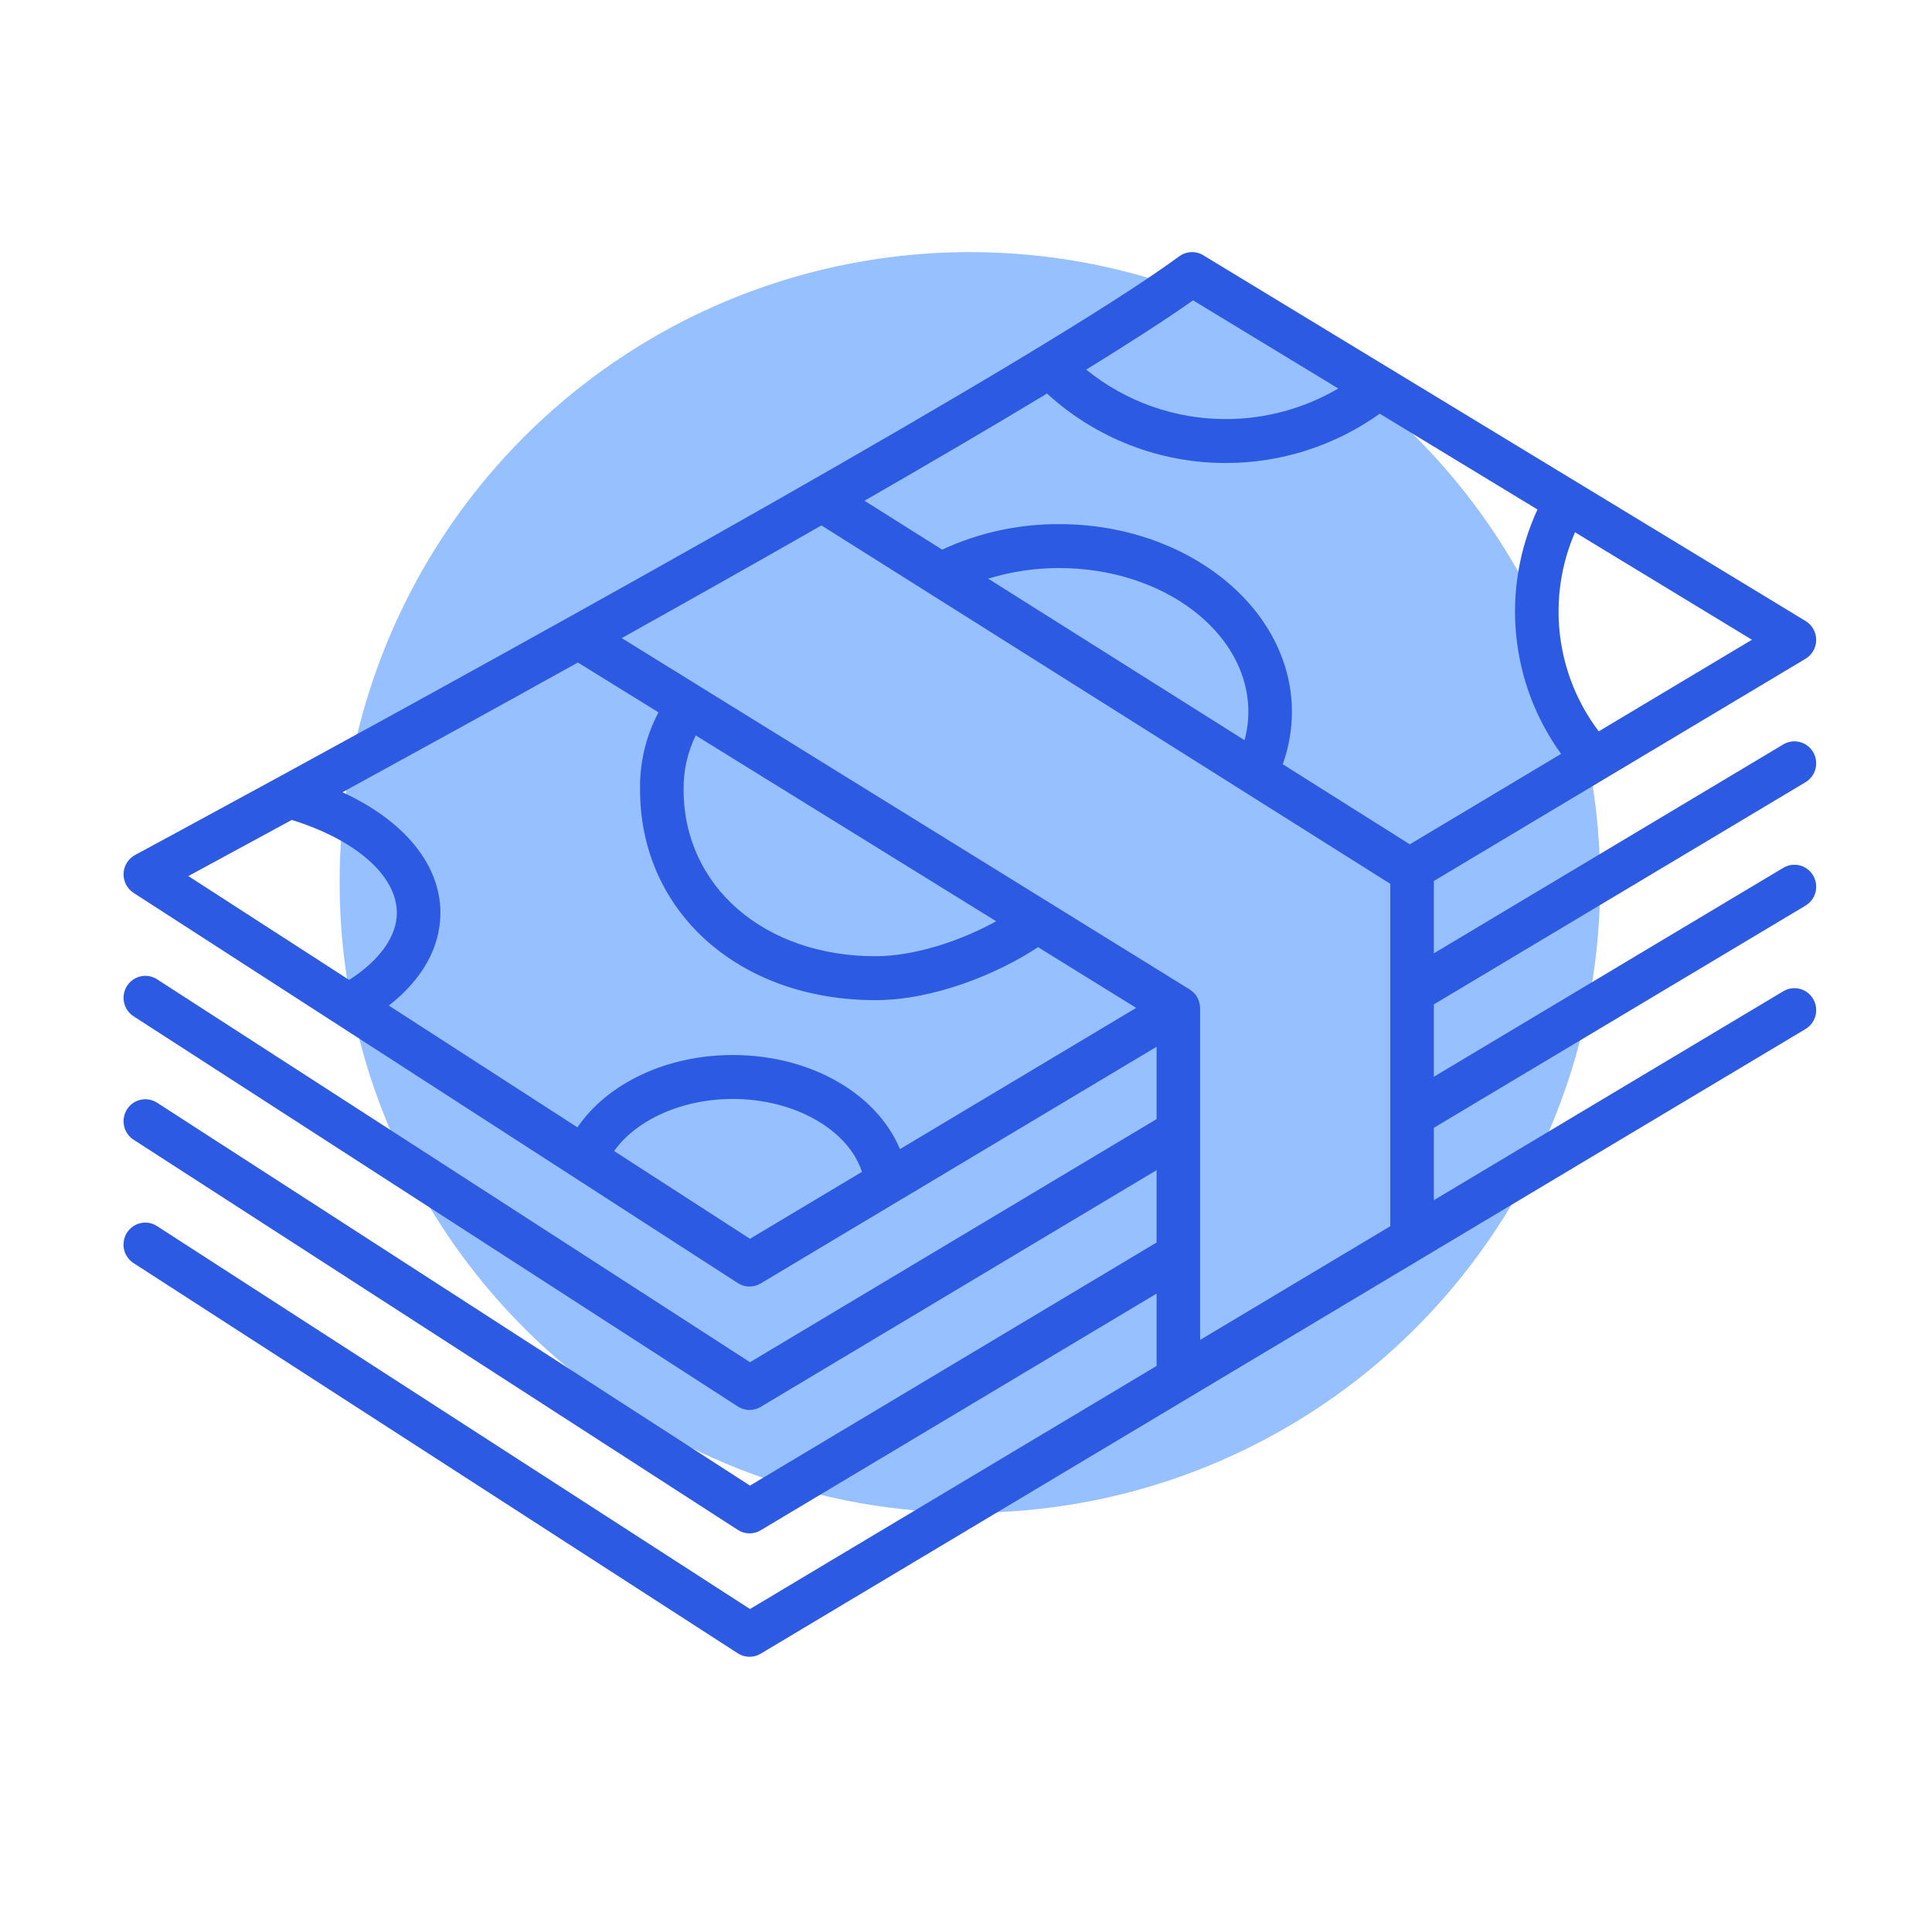
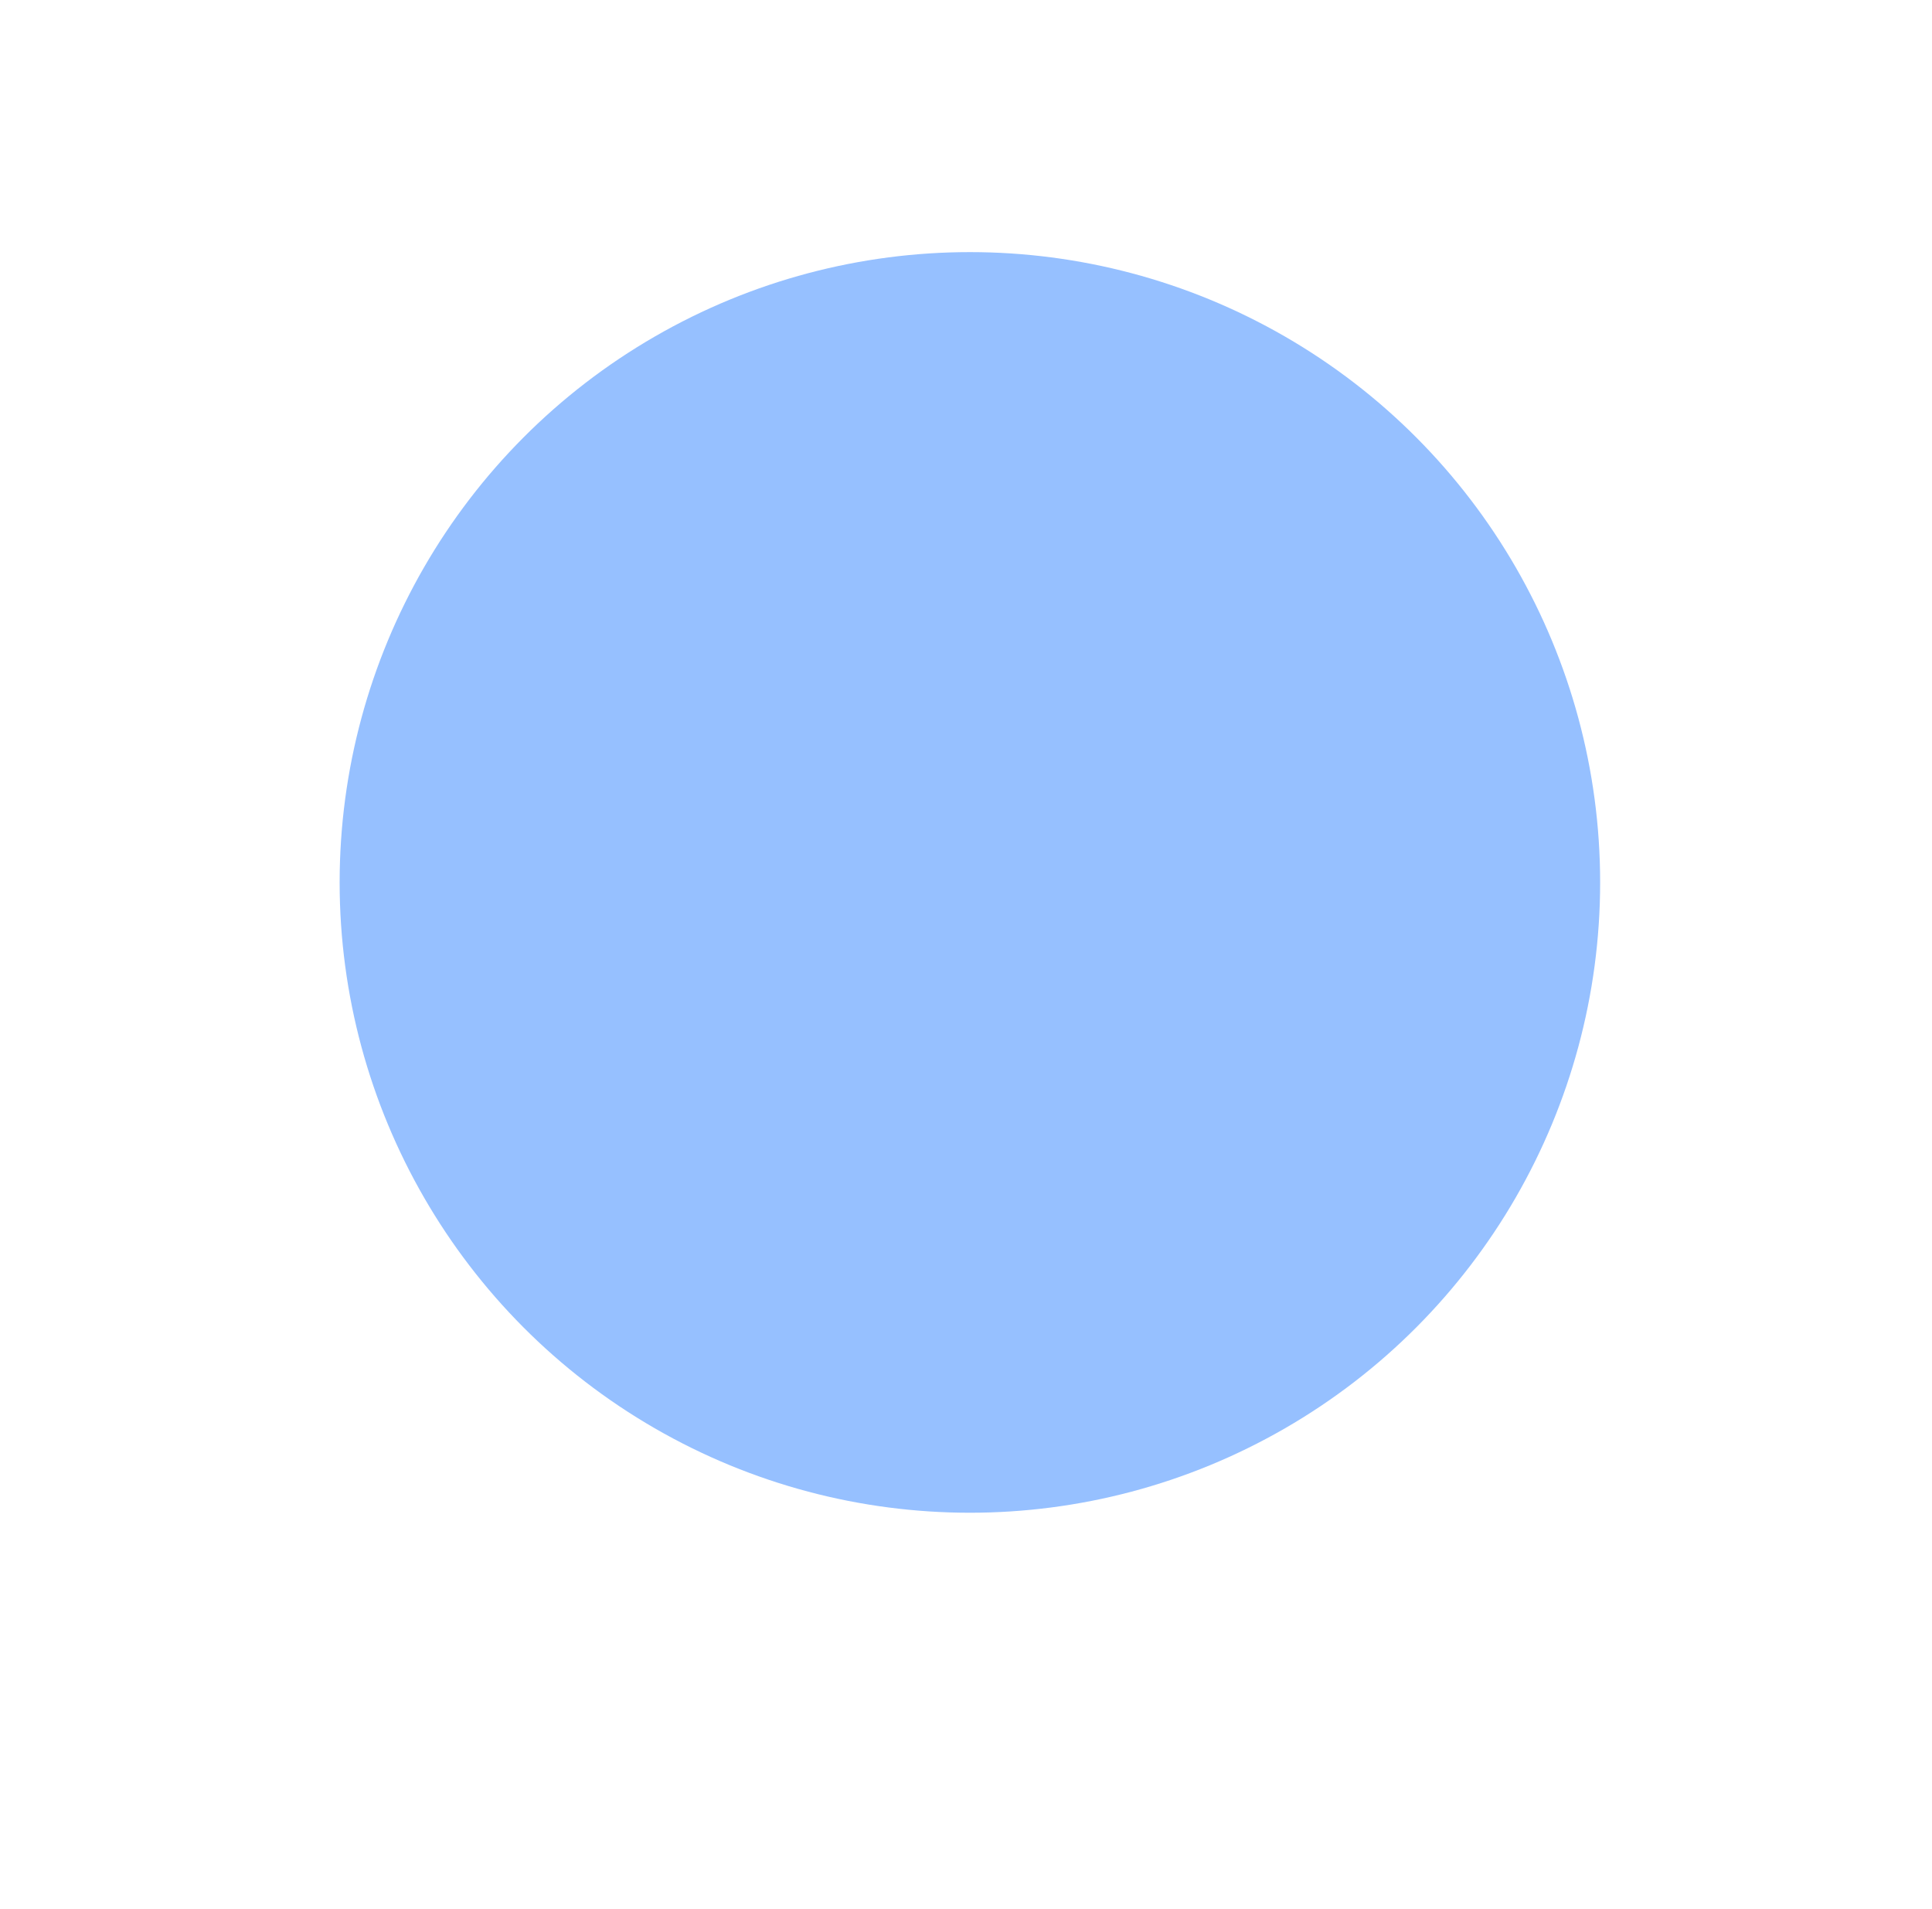
<svg xmlns="http://www.w3.org/2000/svg" width="83" height="82" viewBox="0 0 83 82" fill="none">
  <circle cx="41.667" cy="37.906" r="27.076" fill="#96C0FF" />
  <g clip-path="url(#clip0_4095_33228)">
-     <path d="M77.566 33.601C77.78 33.473 77.934 33.265 77.996 33.023C78.057 32.78 78.021 32.523 77.894 32.308C77.768 32.093 77.562 31.937 77.321 31.875C77.081 31.813 76.826 31.849 76.613 31.977L61.599 40.952V37.844L68.947 33.452L68.957 33.446L77.566 28.299C77.706 28.216 77.821 28.098 77.901 27.956C77.982 27.814 78.024 27.654 78.025 27.491C78.025 27.327 77.984 27.167 77.904 27.024C77.825 26.882 77.71 26.763 77.572 26.679L51.693 10.965C51.536 10.869 51.354 10.823 51.17 10.831C50.986 10.839 50.809 10.902 50.66 11.011C44.797 15.329 22.845 27.448 11.977 33.377C11.971 33.38 11.964 33.383 11.958 33.387C8.297 35.385 5.896 36.678 5.803 36.728C5.659 36.805 5.538 36.92 5.451 37.059C5.364 37.199 5.315 37.358 5.309 37.523C5.302 37.688 5.339 37.851 5.414 37.997C5.49 38.143 5.602 38.266 5.739 38.355L24.613 50.542L24.616 50.544L31.698 55.117C31.843 55.211 32.012 55.262 32.185 55.265C32.359 55.268 32.529 55.223 32.678 55.133L38.542 51.628L38.555 51.621L49.688 44.965V48.073L32.22 58.515L6.747 42.067C6.644 42 6.529 41.955 6.408 41.933C6.287 41.911 6.163 41.913 6.043 41.94C5.923 41.967 5.809 42.017 5.708 42.088C5.608 42.158 5.522 42.249 5.456 42.353C5.389 42.457 5.344 42.574 5.323 42.696C5.301 42.818 5.303 42.943 5.33 43.064C5.356 43.185 5.406 43.3 5.476 43.401C5.546 43.503 5.636 43.59 5.739 43.656L31.698 60.418C31.843 60.512 32.012 60.564 32.185 60.567C32.359 60.57 32.529 60.524 32.678 60.435L49.688 50.266V53.374L32.22 63.817L6.747 47.368C6.644 47.302 6.529 47.256 6.408 47.234C6.287 47.212 6.163 47.215 6.043 47.242C5.923 47.268 5.809 47.318 5.708 47.389C5.608 47.46 5.522 47.55 5.456 47.654C5.389 47.759 5.344 47.875 5.323 47.997C5.301 48.119 5.303 48.244 5.33 48.365C5.356 48.486 5.406 48.601 5.476 48.703C5.546 48.804 5.636 48.891 5.739 48.958L31.698 65.719C31.843 65.814 32.012 65.865 32.185 65.868C32.359 65.871 32.529 65.826 32.678 65.736L49.688 55.568V58.676L32.22 69.118L6.747 52.67C6.644 52.602 6.528 52.556 6.407 52.534C6.286 52.512 6.162 52.514 6.042 52.541C5.921 52.567 5.807 52.617 5.706 52.688C5.605 52.759 5.519 52.849 5.453 52.954C5.386 53.059 5.341 53.175 5.32 53.298C5.298 53.42 5.301 53.545 5.327 53.666C5.354 53.788 5.404 53.903 5.475 54.004C5.545 54.106 5.635 54.193 5.739 54.259L31.698 71.021C31.843 71.115 32.012 71.167 32.185 71.17C32.359 71.173 32.529 71.127 32.678 71.038L77.567 44.203C77.78 44.076 77.934 43.868 77.996 43.625C78.057 43.383 78.021 43.126 77.894 42.911C77.768 42.695 77.562 42.54 77.322 42.478C77.081 42.416 76.826 42.452 76.613 42.58L61.599 51.556V48.447L77.567 38.902C77.672 38.839 77.764 38.755 77.838 38.656C77.912 38.557 77.965 38.444 77.996 38.324C78.026 38.204 78.033 38.079 78.016 37.956C77.998 37.834 77.957 37.716 77.894 37.609C77.832 37.503 77.749 37.41 77.651 37.335C77.552 37.261 77.441 37.207 77.322 37.176C77.203 37.145 77.079 37.139 76.957 37.156C76.836 37.174 76.719 37.215 76.613 37.278L61.599 46.254V43.146L77.566 33.601ZM53.466 31.796L42.453 24.857C43.443 24.553 44.473 24.399 45.508 24.402C49.987 24.402 53.63 27.173 53.63 30.578C53.629 30.99 53.574 31.399 53.466 31.796ZM45.508 22.515C43.771 22.506 42.053 22.88 40.474 23.611L37.14 21.51C39.972 19.881 42.65 18.313 44.981 16.905C47.084 18.83 49.824 19.894 52.664 19.889C55.032 19.89 57.341 19.15 59.275 17.771L66.051 21.886C65.273 23.567 64.956 25.428 65.135 27.274C65.313 29.121 65.98 30.885 67.066 32.383L60.566 36.269L55.107 32.829C55.367 32.108 55.501 31.346 55.501 30.578C55.501 26.132 51.018 22.515 45.508 22.515ZM68.683 31.416C67.771 30.213 67.196 28.785 67.017 27.281C66.838 25.777 67.061 24.252 67.664 22.865L75.265 27.481L68.683 31.416ZM51.255 12.901L57.493 16.689C56.026 17.549 54.36 18.002 52.664 18.002C50.482 18.006 48.365 17.256 46.664 15.878C48.535 14.725 50.109 13.71 51.255 12.901ZM42.798 39.575C41.297 40.4 39.32 41.076 37.607 41.076C32.833 41.076 29.368 38.07 29.368 33.928C29.355 33.118 29.534 32.317 29.889 31.591L42.798 39.575ZM37.607 42.963C40.1 42.963 42.844 41.843 44.595 40.687L48.812 43.295L38.663 49.362C37.67 46.986 34.836 45.32 31.48 45.32C28.637 45.32 26.101 46.535 24.807 48.427L16.705 43.196C18.142 42.072 18.92 40.692 18.92 39.212C18.92 37.128 17.351 35.245 14.712 34.033C17.642 32.431 21.143 30.506 24.826 28.459L28.288 30.6C27.747 31.623 27.475 32.769 27.498 33.928C27.498 39.163 31.749 42.963 37.607 42.963ZM12.535 35.221C15.288 36.074 17.049 37.617 17.049 39.212C17.049 40.228 16.304 41.26 14.999 42.094L8.091 37.633C9.121 37.076 10.653 36.246 12.535 35.221ZM32.22 53.214L26.383 49.444C27.339 48.099 29.309 47.207 31.48 47.207C34.156 47.207 36.45 48.544 37.03 50.339L32.22 53.214ZM51.558 57.558V43.309C51.558 43.295 51.554 43.283 51.553 43.269C51.551 43.215 51.544 43.161 51.533 43.109C51.528 43.087 51.523 43.065 51.517 43.043C51.501 42.989 51.48 42.937 51.455 42.888C51.447 42.872 51.441 42.855 51.433 42.84C51.431 42.836 51.43 42.832 51.427 42.828C51.392 42.769 51.351 42.714 51.304 42.664C51.294 42.654 51.283 42.646 51.272 42.635C51.23 42.594 51.184 42.556 51.135 42.523C51.126 42.518 51.12 42.51 51.112 42.505L45.037 38.747L45.035 38.746L30.122 29.522L30.118 29.519L26.709 27.411C29.561 25.819 32.48 24.175 35.29 22.57L59.728 37.966V52.674L51.558 57.558Z" fill="#2D5AE2" />
-   </g>
+     </g>
  <defs>
    <clipPath id="clip0_4095_33228">
-       <rect width="72.717" height="60.34" fill="white" transform="translate(5.308 10.83)" />
-     </clipPath>
+       </clipPath>
  </defs>
</svg>